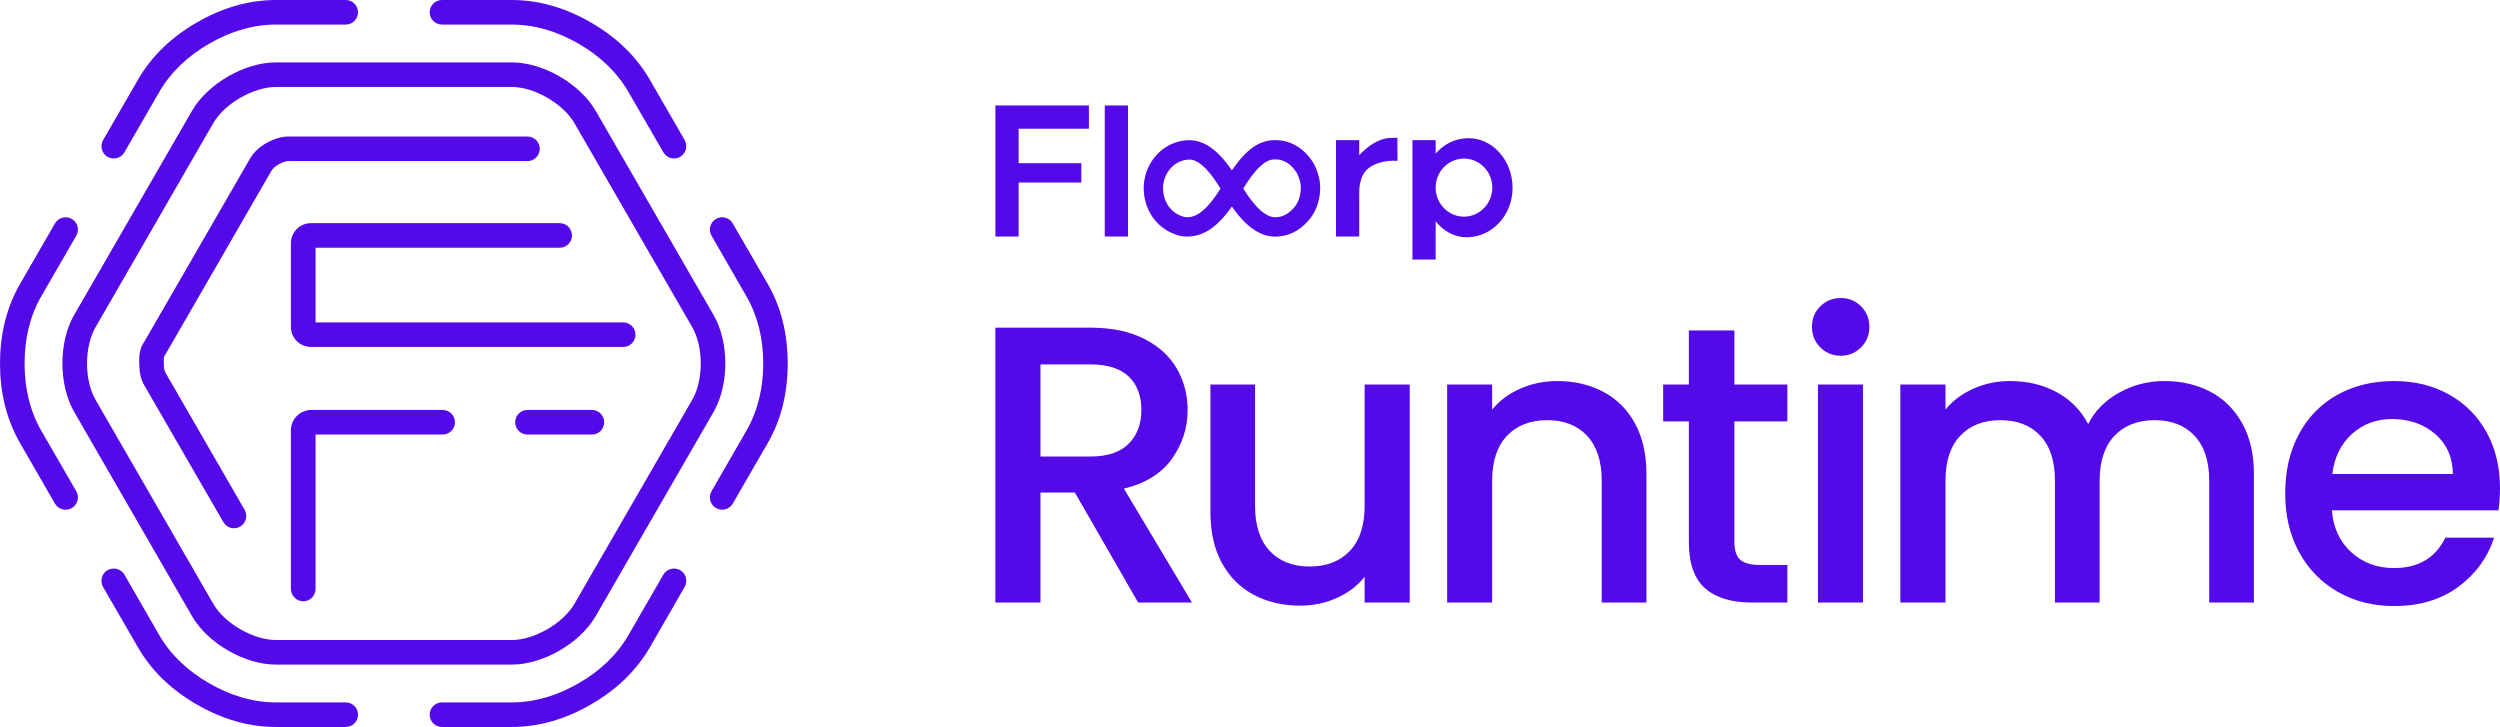
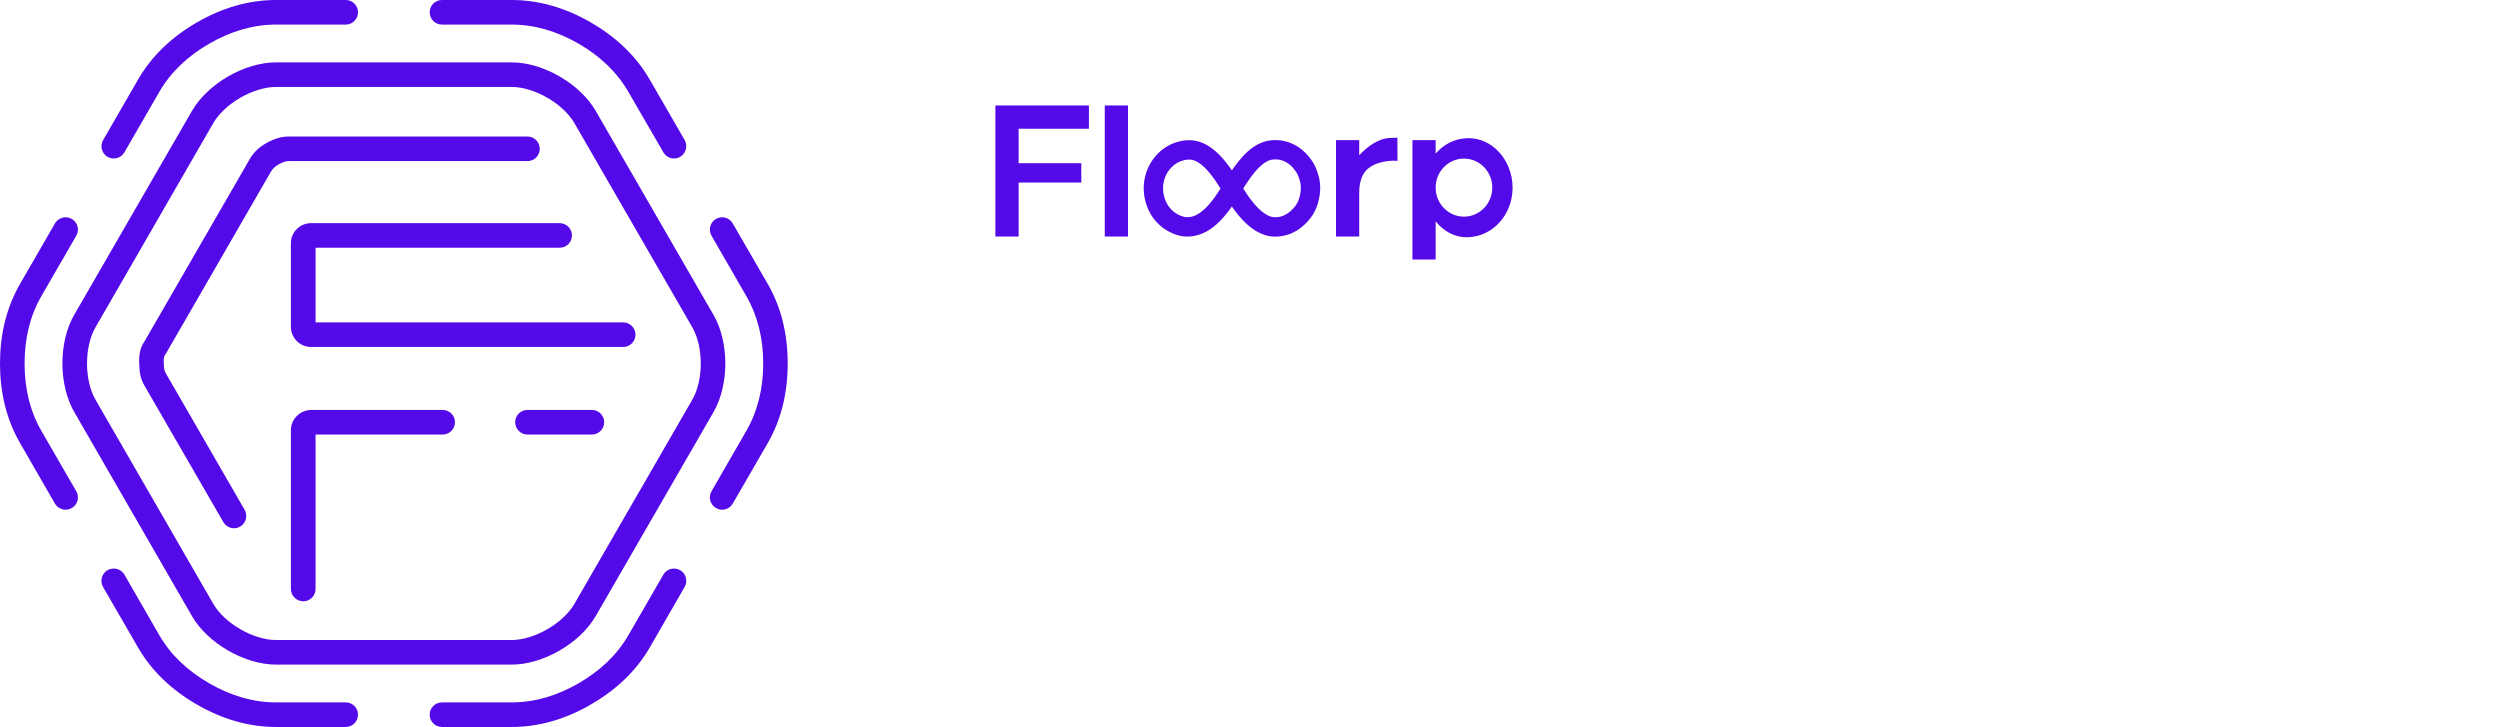
<svg xmlns="http://www.w3.org/2000/svg" height="100%" stroke-miterlimit="10" style="fill-rule:nonzero;clip-rule:evenodd;stroke-linecap:round;stroke-linejoin:round;" version="1.1" viewBox="581.719 430 756.562 220" width="100%" xml:space="preserve">
  <defs />
  <g id="Layer">
    <g opacity="1">
      <path d="M665.25 430C656.867 430 648.858 432.428 641.312 436.781C633.762 441.137 627.662 446.862 623.469 454.125L612.937 472.375C611.911 474.154 612.502 476.442 614.281 477.469C616.06 478.496 618.348 477.873 619.375 476.094L629.906 457.844C633.4 451.793 638.55 446.958 645.031 443.219C651.509 439.481 658.265 437.438 665.25 437.438L686.344 437.438C688.398 437.438 690.063 435.773 690.062 433.719C690.062 431.665 688.398 430 686.344 430L665.25 430ZM715.469 430C713.415 430 711.75 431.665 711.75 433.719C711.75 435.773 713.415 437.437 715.469 437.438L736.562 437.438C743.546 437.438 750.337 439.481 756.812 443.219C763.292 446.959 768.414 451.795 771.906 457.844L782.469 476.094C783.496 477.873 785.752 478.496 787.531 477.469C789.31 476.442 789.933 474.154 788.906 472.375L778.375 454.125C774.183 446.864 768.048 441.138 760.5 436.781C752.955 432.426 744.943 430 736.562 430L715.469 430ZM665.25 448.875C655.741 448.875 644.566 455.329 639.812 463.562L604.156 525.312C599.402 533.547 599.433 546.453 604.188 554.687L639.812 616.438C644.566 624.671 655.741 631.125 665.25 631.125L736.562 631.125C746.071 631.125 757.246 624.671 762 616.438L797.656 554.687C802.411 546.454 802.411 533.547 797.656 525.312L762 463.562C757.246 455.329 746.071 448.875 736.562 448.875C736.423 448.875 665.389 448.875 665.25 448.875ZM665.25 456.312C665.389 456.312 736.423 456.313 736.562 456.312C743.414 456.312 752.138 461.349 755.562 467.281L791.219 529.031C794.645 534.964 794.644 545.036 791.219 550.969L755.562 612.719C752.138 618.651 743.414 623.688 736.562 623.688L665.25 623.688C658.399 623.688 649.675 618.651 646.25 612.719L610.625 550.969C607.2 545.036 607.2 534.964 610.625 529.031L646.25 467.281C649.675 461.349 658.399 456.313 665.25 456.312ZM669.125 471.312C667.051 471.312 664.909 471.865 662.406 473.25C660.008 474.577 658.43 476.215 657.344 478.062C656.847 478.908 625.545 533.141 625.5 533.219C625.44 533.323 625.18 533.742 625.156 533.781C624.148 535.471 623.774 537.073 623.844 539.812C623.93 543.222 624.308 544.749 625.5 546.812C625.965 547.618 649.126 587.677 649.312 588C650.34 589.78 652.595 590.402 654.375 589.375C656.155 588.348 656.777 586.061 655.75 584.281C655.563 583.958 632.434 543.899 631.969 543.094C631.429 542.158 631.338 541.843 631.281 539.625C631.246 538.246 631.302 538.03 631.562 537.594C631.548 537.619 631.858 537.129 631.969 536.938C632.015 536.857 663.27 482.692 663.75 481.875C664.204 481.103 664.899 480.376 666.031 479.75C667.424 478.979 668.304 478.75 669.125 478.75C669.412 478.75 740.779 478.75 741.344 478.75C743.399 478.75 745.063 477.086 745.062 475.031C745.063 472.976 743.399 471.312 741.344 471.312C740.779 471.312 669.412 471.312 669.125 471.312ZM602.031 495.781C600.593 495.603 599.114 496.291 598.344 497.625L587.812 515.875C583.618 523.14 581.719 531.291 581.719 540C581.719 548.715 583.62 556.864 587.812 564.125L598.344 582.406C599.371 584.185 601.659 584.777 603.438 583.75C605.216 582.723 605.839 580.466 604.812 578.688L594.25 560.406C590.756 554.355 589.156 547.48 589.156 540C589.156 532.525 590.754 525.65 594.25 519.594L604.812 501.312C605.839 499.533 605.217 497.277 603.438 496.25C602.993 495.993 602.511 495.841 602.031 495.781ZM799.812 495.781C799.333 495.841 798.851 495.993 798.406 496.25C796.627 497.277 796.005 499.533 797.031 501.312L807.562 519.594C811.054 525.641 812.687 532.509 812.687 540C812.688 547.491 811.055 554.358 807.562 560.406L797.031 578.688C796.004 580.466 796.627 582.723 798.406 583.75C800.185 584.777 802.442 584.185 803.469 582.406L814.031 564.125C818.223 556.865 820.094 548.724 820.094 540C820.094 531.276 818.222 523.133 814.031 515.875L803.469 497.625C802.699 496.291 801.251 495.603 799.812 495.781ZM675.844 497.531C672.486 497.531 669.75 500.236 669.75 503.594L669.75 528.906C669.75 532.264 672.486 535 675.844 535L770.312 535C772.367 535 774.031 533.336 774.031 531.281C774.031 529.226 772.367 527.563 770.312 527.562L677.219 527.562L677.219 504.969L751.094 504.969C753.149 504.969 754.813 503.305 754.812 501.25C754.812 499.195 753.149 497.531 751.094 497.531L675.844 497.531ZM675.938 554.062C672.528 554.062 669.75 556.809 669.75 560.219L669.75 608.219C669.75 610.274 671.445 611.969 673.5 611.969C675.555 611.969 677.219 610.274 677.219 608.219L677.219 561.5L715.687 561.5C717.742 561.5 719.406 559.836 719.406 557.781C719.406 555.726 717.742 554.063 715.687 554.062L675.938 554.062ZM741.344 554.062C739.289 554.062 737.625 555.726 737.625 557.781C737.625 559.836 739.289 561.5 741.344 561.5L760.844 561.5C762.899 561.5 764.563 559.836 764.562 557.781C764.563 555.726 762.899 554.063 760.844 554.062L741.344 554.062ZM615.688 602.094C615.208 602.153 614.726 602.274 614.281 602.531C612.503 603.558 611.879 605.846 612.906 607.625L623.469 625.906C627.66 633.165 633.75 638.856 641.312 643.219C648.861 647.574 656.872 650 665.25 650L686.344 650C688.398 650 690.063 648.335 690.062 646.281C690.062 644.227 688.398 642.562 686.344 642.562L665.25 642.562C658.268 642.563 651.511 640.52 645.031 636.781C638.537 633.034 633.396 628.233 629.906 622.187L619.375 603.906C618.605 602.572 617.126 601.915 615.688 602.094ZM786.156 602.094C784.718 601.916 783.239 602.572 782.469 603.906L771.906 622.187C768.421 628.224 763.31 633.031 756.812 636.781C750.339 640.518 743.55 642.563 736.562 642.562L715.469 642.562C713.415 642.562 711.75 644.227 711.75 646.281C711.75 648.335 713.415 650 715.469 650L736.562 650C744.947 650 752.958 647.572 760.5 643.219C768.065 638.852 774.189 633.157 778.375 625.906L788.906 607.625C789.933 605.846 789.311 603.558 787.531 602.531C787.086 602.275 786.636 602.153 786.156 602.094Z" fill="#5309e8" fill-rule="nonzero" opacity="1" stroke="none" />
      <path d="M882.95 461.922L882.95 501.571L889.979 501.571L889.979 485.246L908.948 485.246L908.948 479.392L889.979 479.392L889.979 468.95L911.249 468.95L911.249 461.922L882.95 461.922ZM916.048 461.922L916.048 501.571L923.076 501.571L923.076 461.922L916.048 461.922ZM1004.6 471.669L1002.48 471.737C998.977 471.842 995.553 474.265 993.053 476.994L993.053 472.41L986.028 472.41L986.028 501.571L993.053 501.571L993.053 488.542L993.056 488.542C993.055 487.628 992.927 482.973 996.087 480.737C999.783 478.122 1004.64 478.697 1004.64 478.697L1004.6 471.669ZM1025.86 471.816C1021.71 471.923 1018.47 473.833 1016.18 476.486L1016.18 472.41L1009.16 472.41L1009.16 508.538L1016.18 508.538L1016.18 496.991C1018.49 499.819 1021.75 501.886 1025.86 501.8C1033.27 501.644 1039.46 495.171 1039.46 486.81C1039.46 478.449 1033.27 471.624 1025.86 471.816ZM967.359 472.396C962.858 472.52 958.946 475.038 954.52 481.564C949.67 474.466 945.123 471.914 940.199 472.51C931.362 473.581 925.981 482.64 928.415 491.201C929.343 494.463 931.181 497.207 934.015 499.202C935.931 500.551 938.492 501.499 940.36 501.582C945.351 501.802 949.844 499.188 954.509 492.503C959.33 499.405 963.953 502.039 968.816 501.557C972.841 501.157 975.867 499.077 978.284 496.017C980.304 493.461 981.307 489.829 981.237 486.541C981.213 485.446 981.061 484.384 980.797 483.417C980.096 480.855 979.413 479.352 977.733 477.305C975.343 474.393 971.929 472.552 968.268 472.403C967.963 472.39 967.659 472.387 967.359 472.396ZM1024.75 477.989C1029.43 477.989 1033.32 481.868 1033.32 486.77C1033.32 491.673 1029.43 495.566 1024.75 495.566C1020.07 495.566 1016.18 491.673 1016.18 486.77C1016.18 481.868 1020.07 477.989 1024.75 477.989ZM968.036 478.243C969.953 478.321 971.838 479.341 973.21 481.013C974.295 482.335 974.648 483.133 975.15 484.967C975.735 487.108 975.175 490.497 973.686 492.381C972.162 494.311 970.415 495.507 968.233 495.724C966.982 495.848 965.806 495.566 964.328 494.554C962.401 493.234 960.269 490.755 957.962 487.053C960.336 483.172 962.435 480.653 964.278 479.367C965.619 478.432 966.618 478.185 968.036 478.243ZM941.827 478.293C942.731 478.339 943.609 478.649 944.665 479.367C946.569 480.661 948.713 483.2 951.07 487.064C948.835 490.666 946.756 493.085 944.847 494.407C943.335 495.454 942.07 495.788 940.614 495.724C939.92 495.693 938.422 495.153 937.383 494.421C935.696 493.233 934.626 491.624 934.051 489.601C932.565 484.373 935.788 478.949 940.907 478.329C941.223 478.291 941.526 478.278 941.827 478.293Z" fill="#5309e8" fill-rule="nonzero" opacity="1" stroke="none" />
-       <path d="M1138.81 520.188C1136.34 520.187 1134.27 521.012 1132.59 522.688C1130.92 524.363 1130.06 526.433 1130.06 528.906C1130.06 531.38 1130.92 533.449 1132.59 535.125C1134.27 536.801 1136.34 537.656 1138.81 537.656C1141.21 537.656 1143.23 536.801 1144.91 535.125C1146.58 533.449 1147.44 531.38 1147.44 528.906C1147.44 526.433 1146.58 524.363 1144.91 522.688C1143.23 521.012 1141.21 520.188 1138.81 520.188ZM882.938 529.156L882.938 612.344L896.594 612.344L896.594 579.062L907 579.062L926.156 612.344L942.438 612.344L921.844 577.875C928.386 576.279 933.223 573.272 936.375 568.844C939.527 564.415 941.125 559.488 941.125 554.062C941.125 549.435 940.007 545.219 937.812 541.469C935.618 537.719 932.335 534.734 927.906 532.5C923.478 530.266 918.071 529.156 911.688 529.156L882.938 529.156ZM1092.81 530L1092.81 546.375L1085.03 546.375L1085.03 557.531L1092.81 557.531L1092.81 594.031C1092.81 600.494 1094.45 605.159 1097.72 608.031C1100.99 610.904 1105.7 612.344 1111.84 612.344L1122.62 612.344L1122.62 600.969L1114.25 600.969C1111.46 600.969 1109.47 600.421 1108.31 599.344C1107.16 598.267 1106.59 596.505 1106.59 594.031L1106.59 557.531L1122.62 557.531L1122.62 546.375L1106.59 546.375L1106.59 530L1092.81 530ZM896.594 540.281L911.688 540.281C916.874 540.281 920.728 541.504 923.281 543.938C925.835 546.371 927.125 549.754 927.125 554.062C927.125 558.371 925.812 561.791 923.219 564.344C920.626 566.897 916.794 568.156 911.688 568.156L896.594 568.156L896.594 540.281ZM1052.91 545.312C1049 545.312 1045.31 546.078 1041.84 547.594C1038.37 549.11 1035.52 551.225 1033.28 553.938L1033.28 546.375L1019.66 546.375L1019.66 612.344L1033.28 612.344L1033.28 575.469C1033.28 569.564 1034.79 565.027 1037.78 561.875C1040.77 558.723 1044.83 557.156 1049.94 557.156C1055.04 557.156 1059.05 558.723 1062 561.875C1064.95 565.027 1066.44 569.564 1066.44 575.469L1066.44 612.344L1079.97 612.344L1079.97 573.438C1079.97 567.453 1078.81 562.354 1076.5 558.125C1074.19 553.896 1070.95 550.686 1066.84 548.531C1062.73 546.377 1058.09 545.312 1052.91 545.312ZM1189.97 545.312C1186.06 545.312 1182.4 546.078 1178.97 547.594C1175.54 549.11 1172.7 551.225 1170.47 553.938L1170.47 546.375L1156.81 546.375L1156.81 612.344L1170.47 612.344L1170.47 575.469C1170.47 569.564 1171.95 565.027 1174.94 561.875C1177.93 558.723 1181.99 557.156 1187.09 557.156C1192.2 557.156 1196.24 558.723 1199.19 561.875C1202.14 565.027 1203.59 569.564 1203.59 575.469L1203.59 612.344L1217.12 612.344L1217.12 575.469C1217.12 569.564 1218.63 565.027 1221.62 561.875C1224.62 558.723 1228.67 557.156 1233.78 557.156C1238.89 557.156 1242.89 558.723 1245.84 561.875C1248.8 565.027 1250.28 569.564 1250.28 575.469L1250.28 612.344L1263.81 612.344L1263.81 573.438C1263.81 567.453 1262.64 562.354 1260.28 558.125C1257.93 553.896 1254.7 550.686 1250.59 548.531C1246.48 546.377 1241.84 545.312 1236.66 545.312C1231.79 545.312 1227.23 546.49 1223 548.844C1218.77 551.198 1215.65 554.354 1213.66 558.344C1211.42 554.115 1208.24 550.89 1204.09 548.656C1199.94 546.422 1195.23 545.312 1189.97 545.312ZM1306.22 545.312C1299.76 545.312 1294.02 546.707 1289.03 549.5C1284.04 552.293 1280.16 556.26 1277.41 561.406C1274.65 566.553 1273.28 572.53 1273.28 579.312C1273.28 586.095 1274.7 592.041 1277.53 597.188C1280.36 602.334 1284.29 606.324 1289.28 609.156C1294.27 611.989 1299.92 613.406 1306.22 613.406C1313.96 613.406 1320.43 611.464 1325.66 607.594C1330.88 603.724 1334.51 598.783 1336.5 592.719L1321.75 592.719C1318.72 598.863 1313.56 601.906 1306.22 601.906C1301.11 601.906 1296.79 600.317 1293.28 597.125C1289.77 593.933 1287.81 589.704 1287.41 584.438L1337.81 584.438C1338.13 582.443 1338.28 580.223 1338.28 577.75C1338.28 571.367 1336.93 565.72 1334.22 560.812C1331.51 555.905 1327.71 552.088 1322.84 549.375C1317.98 546.662 1312.44 545.312 1306.22 545.312ZM948.031 546.375L948.031 585.156C948.031 591.14 949.209 596.271 951.562 600.5C953.916 604.729 957.141 607.908 961.25 610.062C965.359 612.217 970.001 613.281 975.188 613.281C979.097 613.281 982.779 612.525 986.25 610.969C989.721 609.413 992.533 607.275 994.688 604.562L994.688 612.344L1008.34 612.344L1008.34 546.375L994.688 546.375L994.688 583.125C994.687 589.029 993.211 593.567 990.219 596.719C987.227 599.87 983.169 601.438 978.063 601.438C972.956 601.438 968.921 599.87 965.969 596.719C963.017 593.567 961.531 589.029 961.531 583.125L961.531 546.375L948.031 546.375ZM1131.88 546.375L1131.88 612.344L1145.5 612.344L1145.5 546.375L1131.88 546.375ZM1305.59 556.812C1310.78 556.812 1315.15 558.312 1318.66 561.344C1322.17 564.376 1323.95 568.411 1324.03 573.438L1287.53 573.438C1288.17 568.331 1290.18 564.273 1293.53 561.281C1296.88 558.289 1300.89 556.812 1305.59 556.812Z" fill="#5309e8" fill-rule="nonzero" opacity="1" stroke="none" />
    </g>
  </g>
</svg>